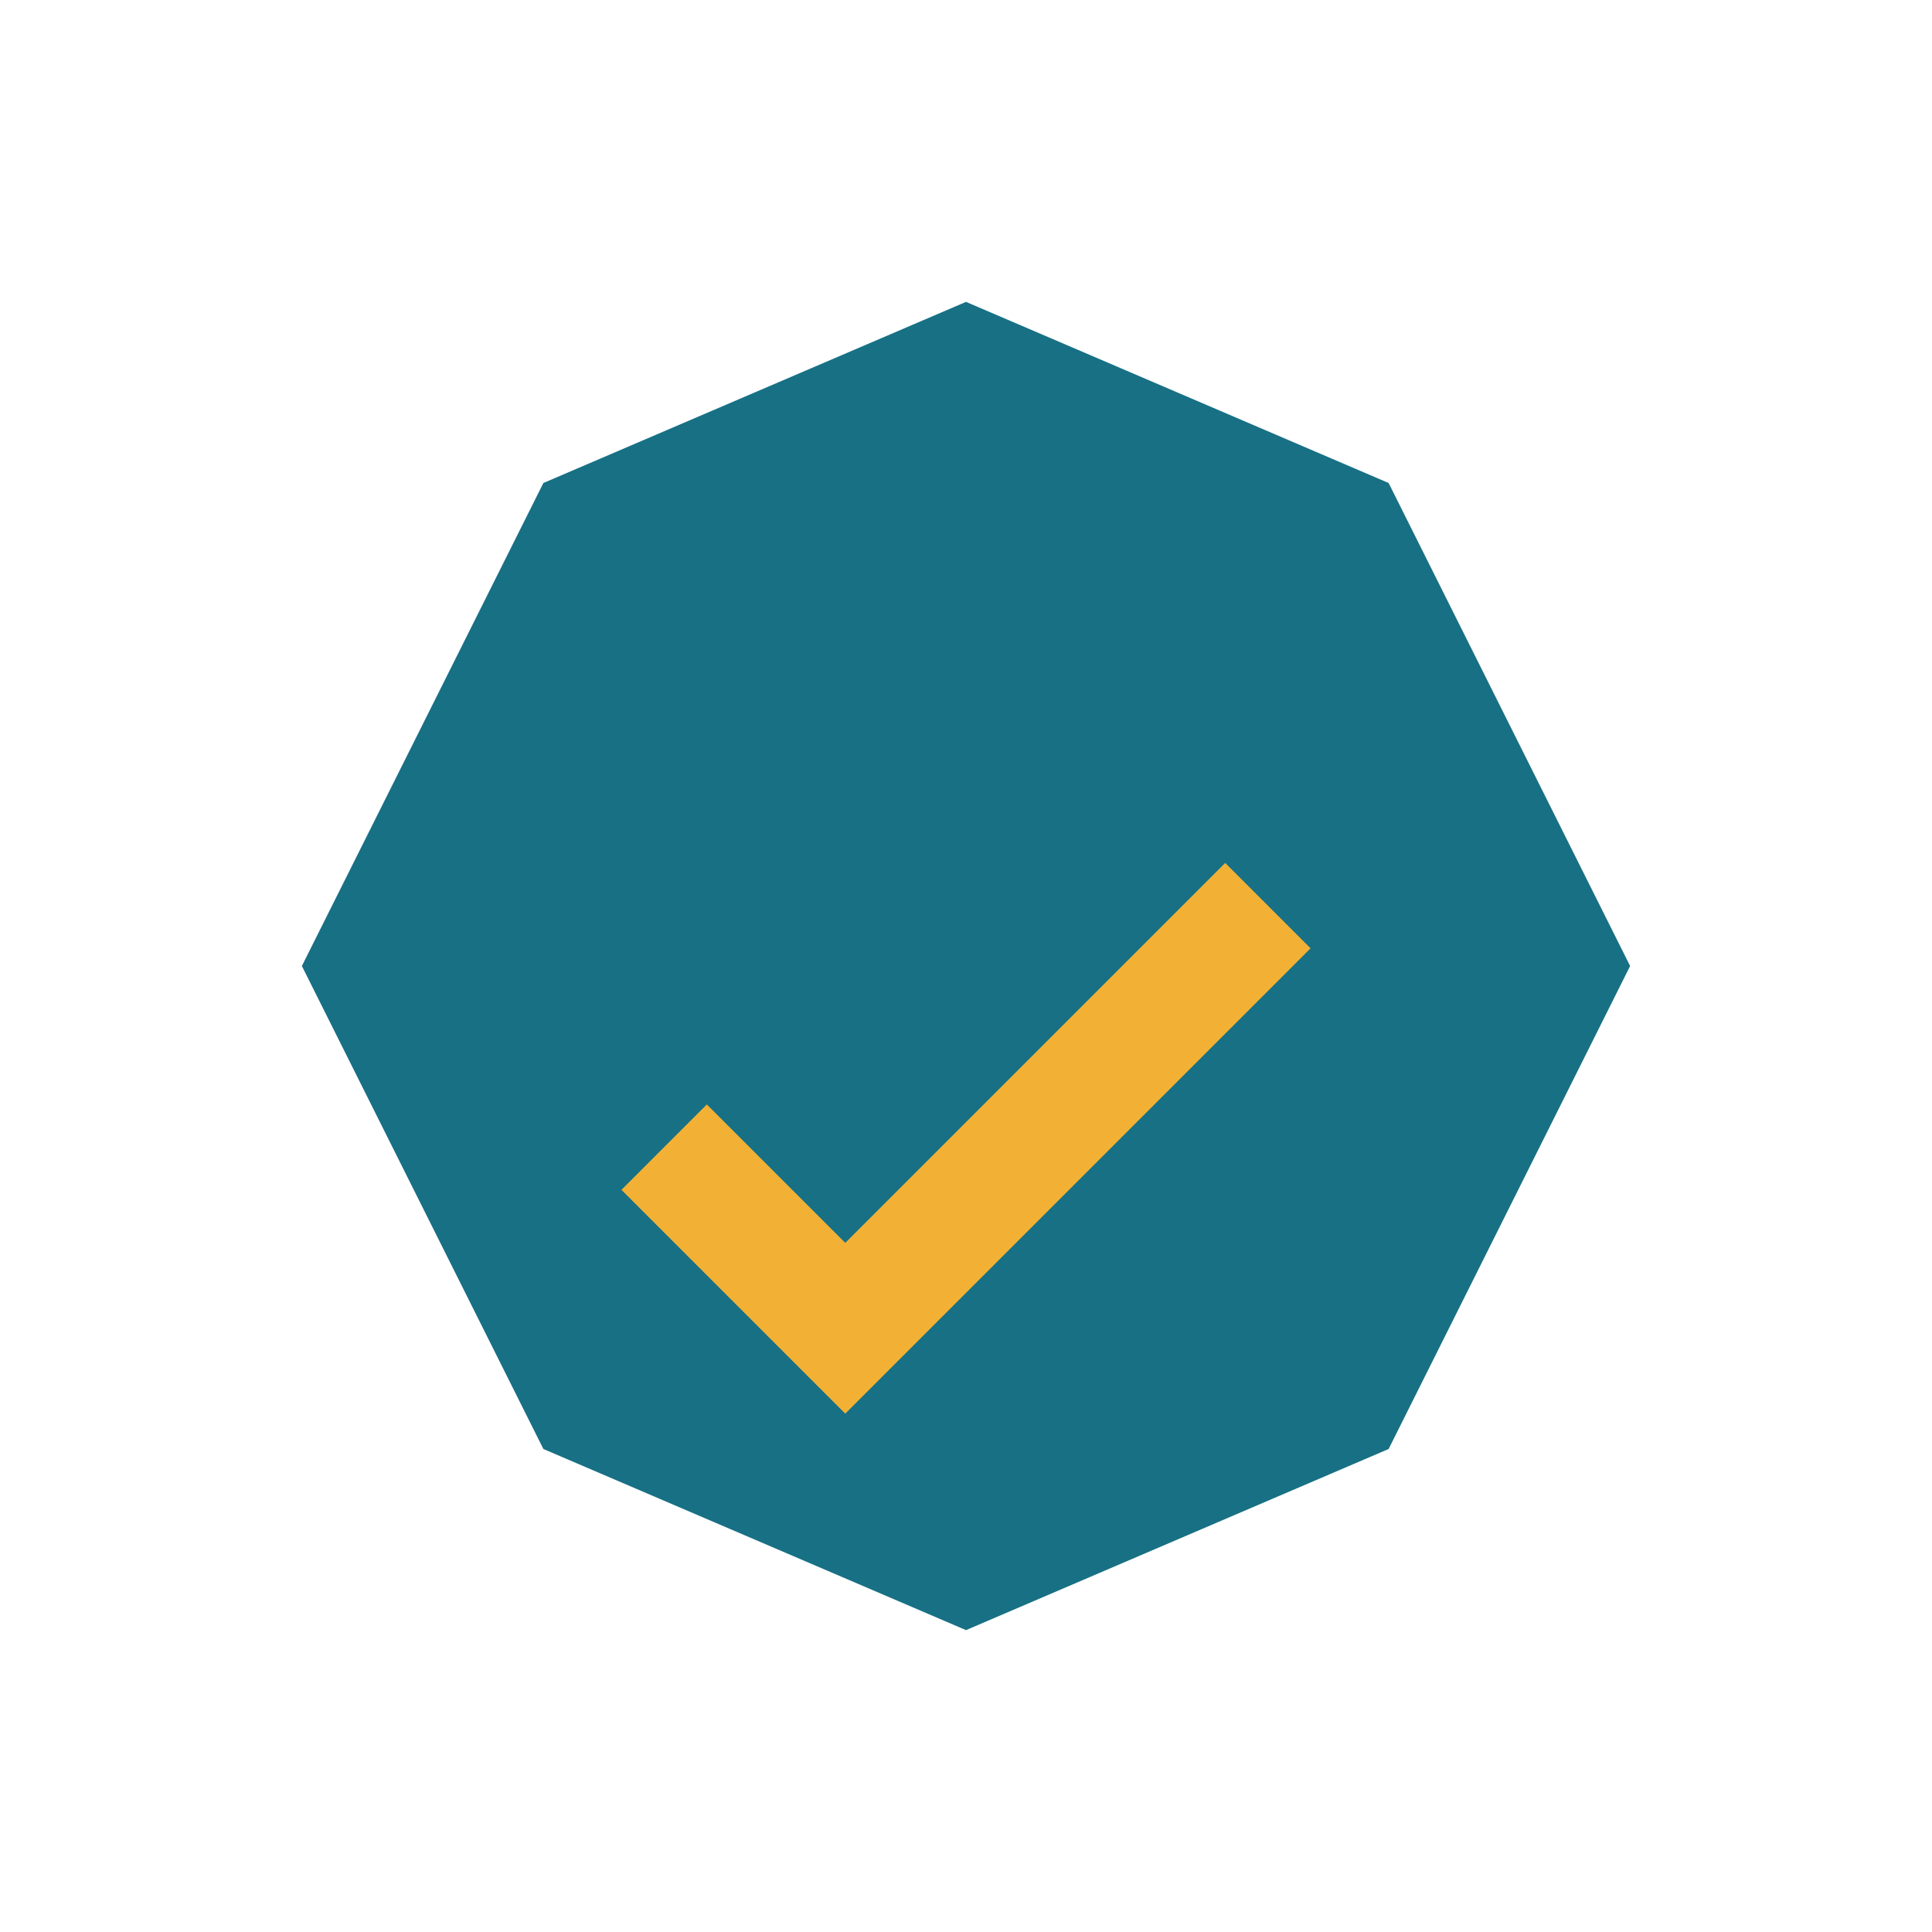
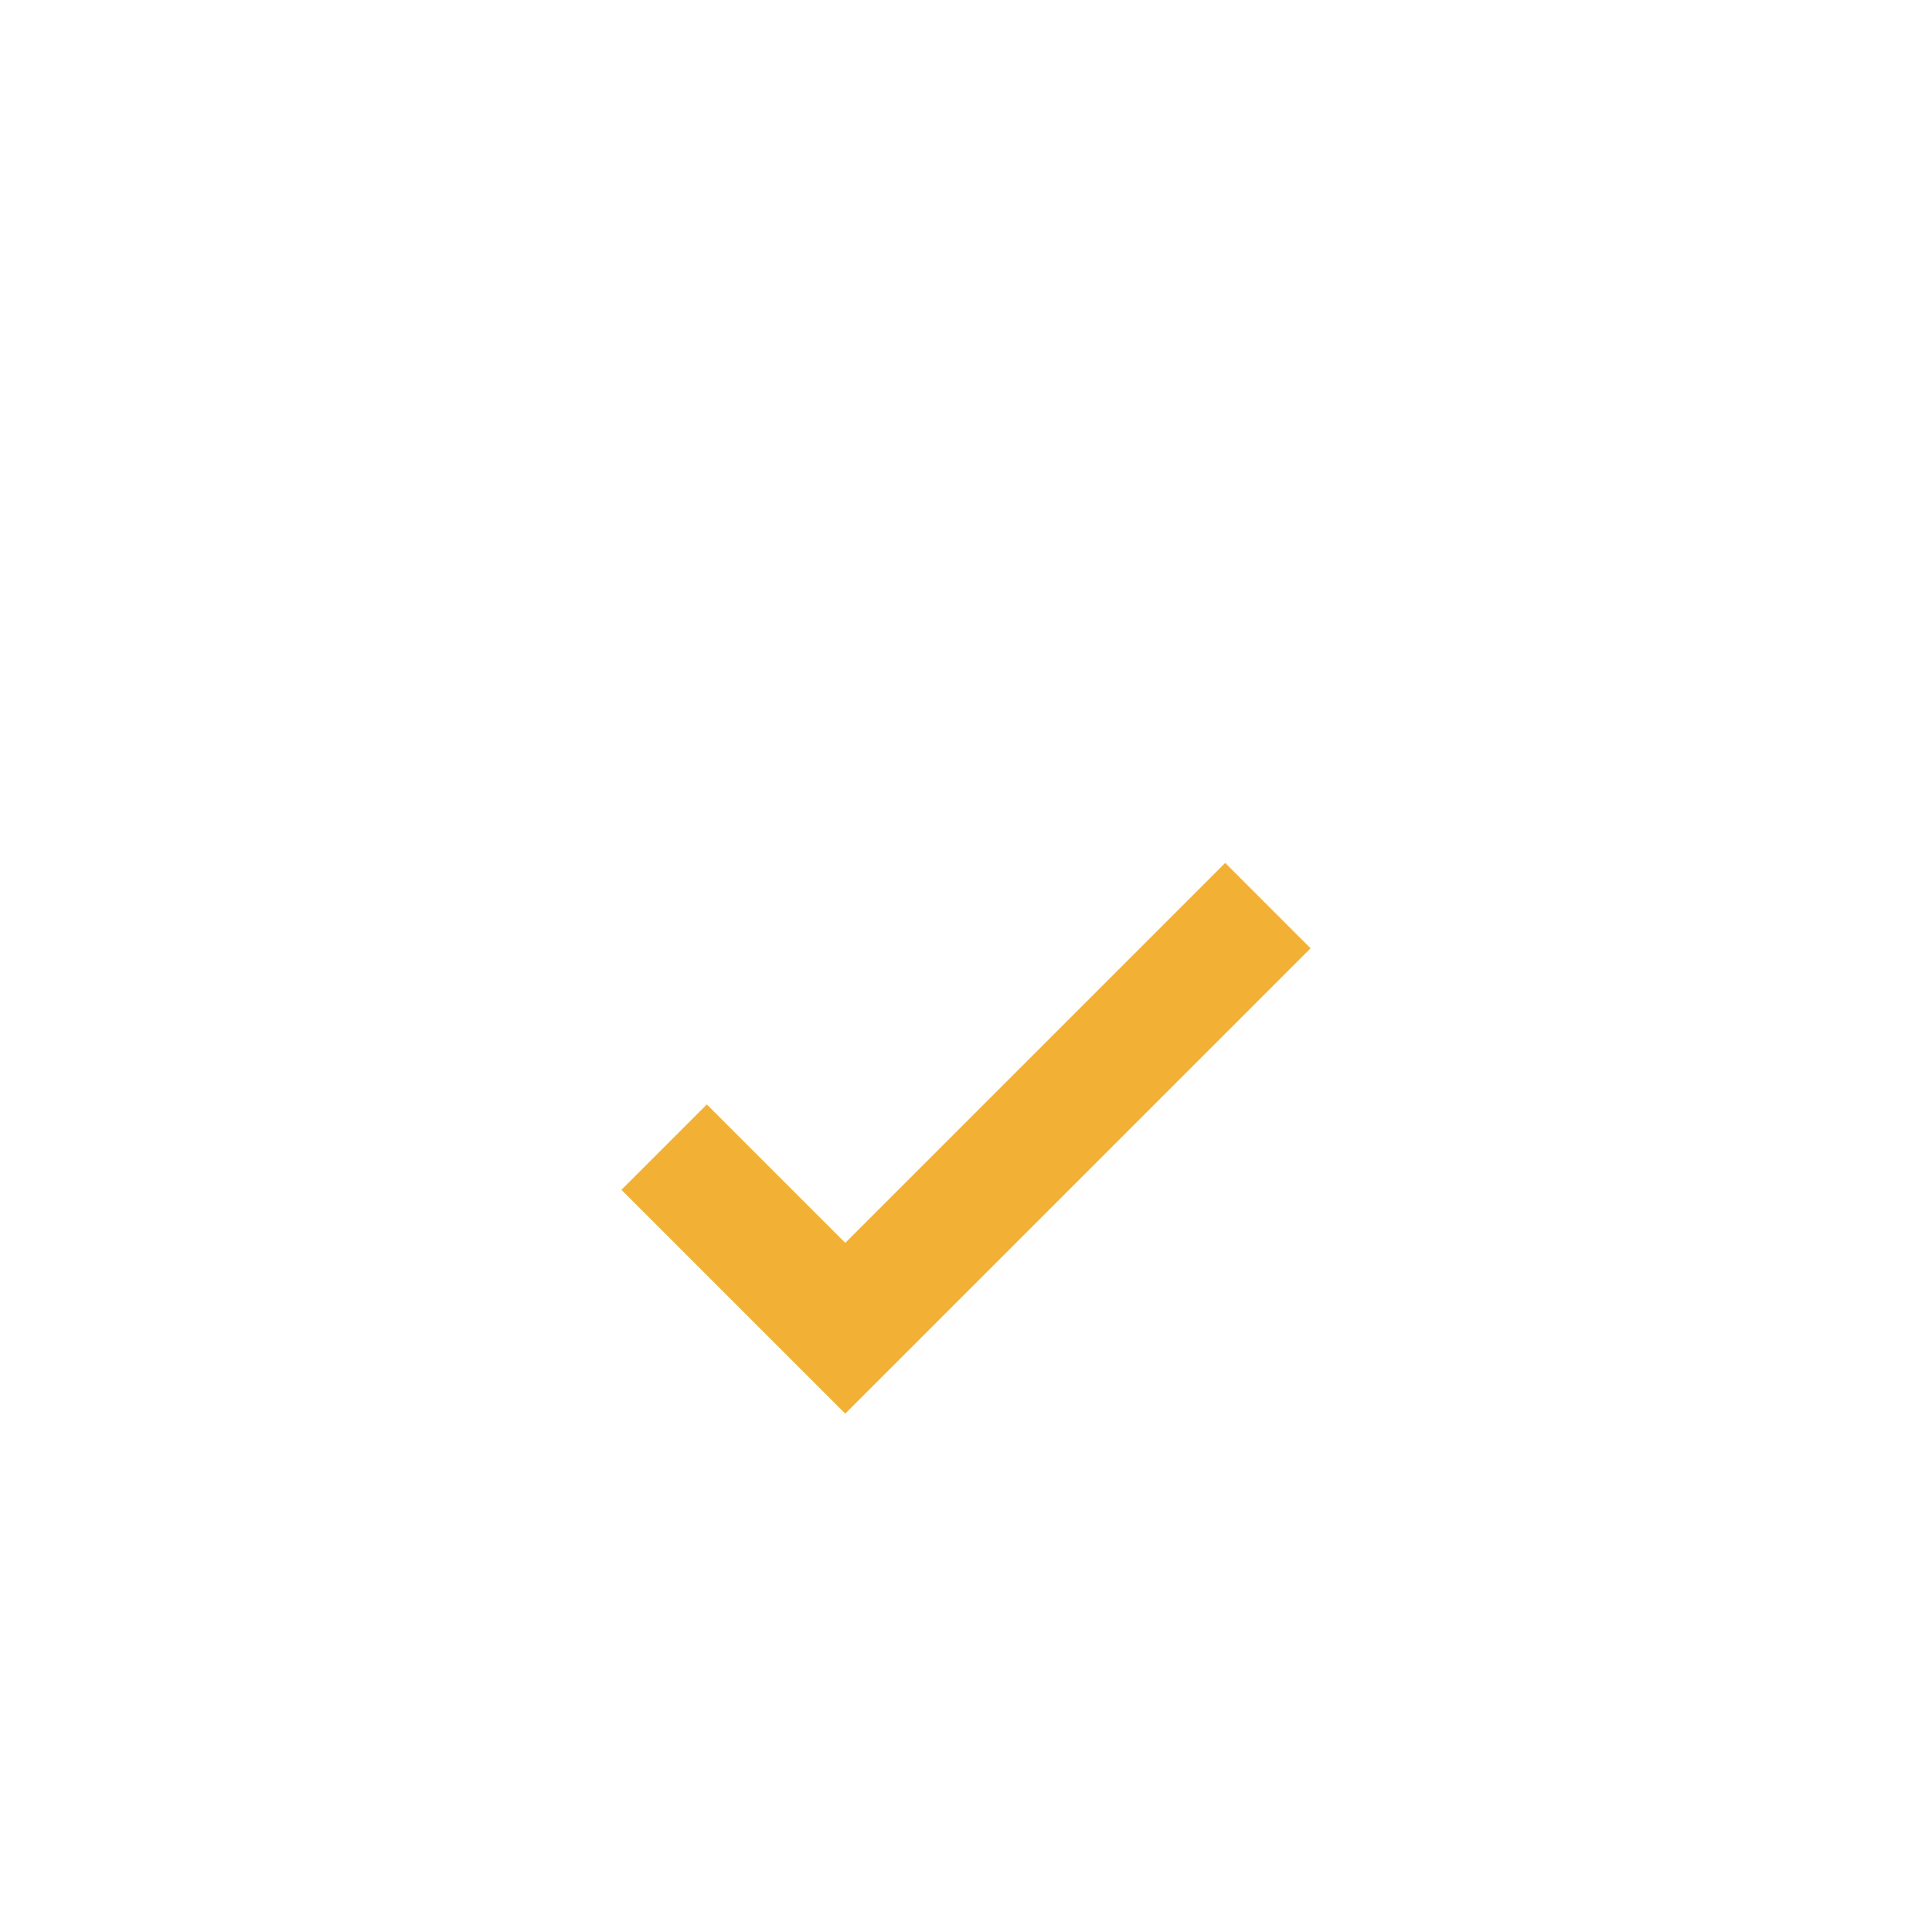
<svg xmlns="http://www.w3.org/2000/svg" width="32" height="32" viewBox="0 0 32 32">
-   <path d="M16 5l7 3 4 8-4 8-7 3-7-3-4-8 4-8z" fill="#187085" />
  <path d="M11 19l3 3 7-7" fill="none" stroke="#F2B134" stroke-width="2" />
</svg>